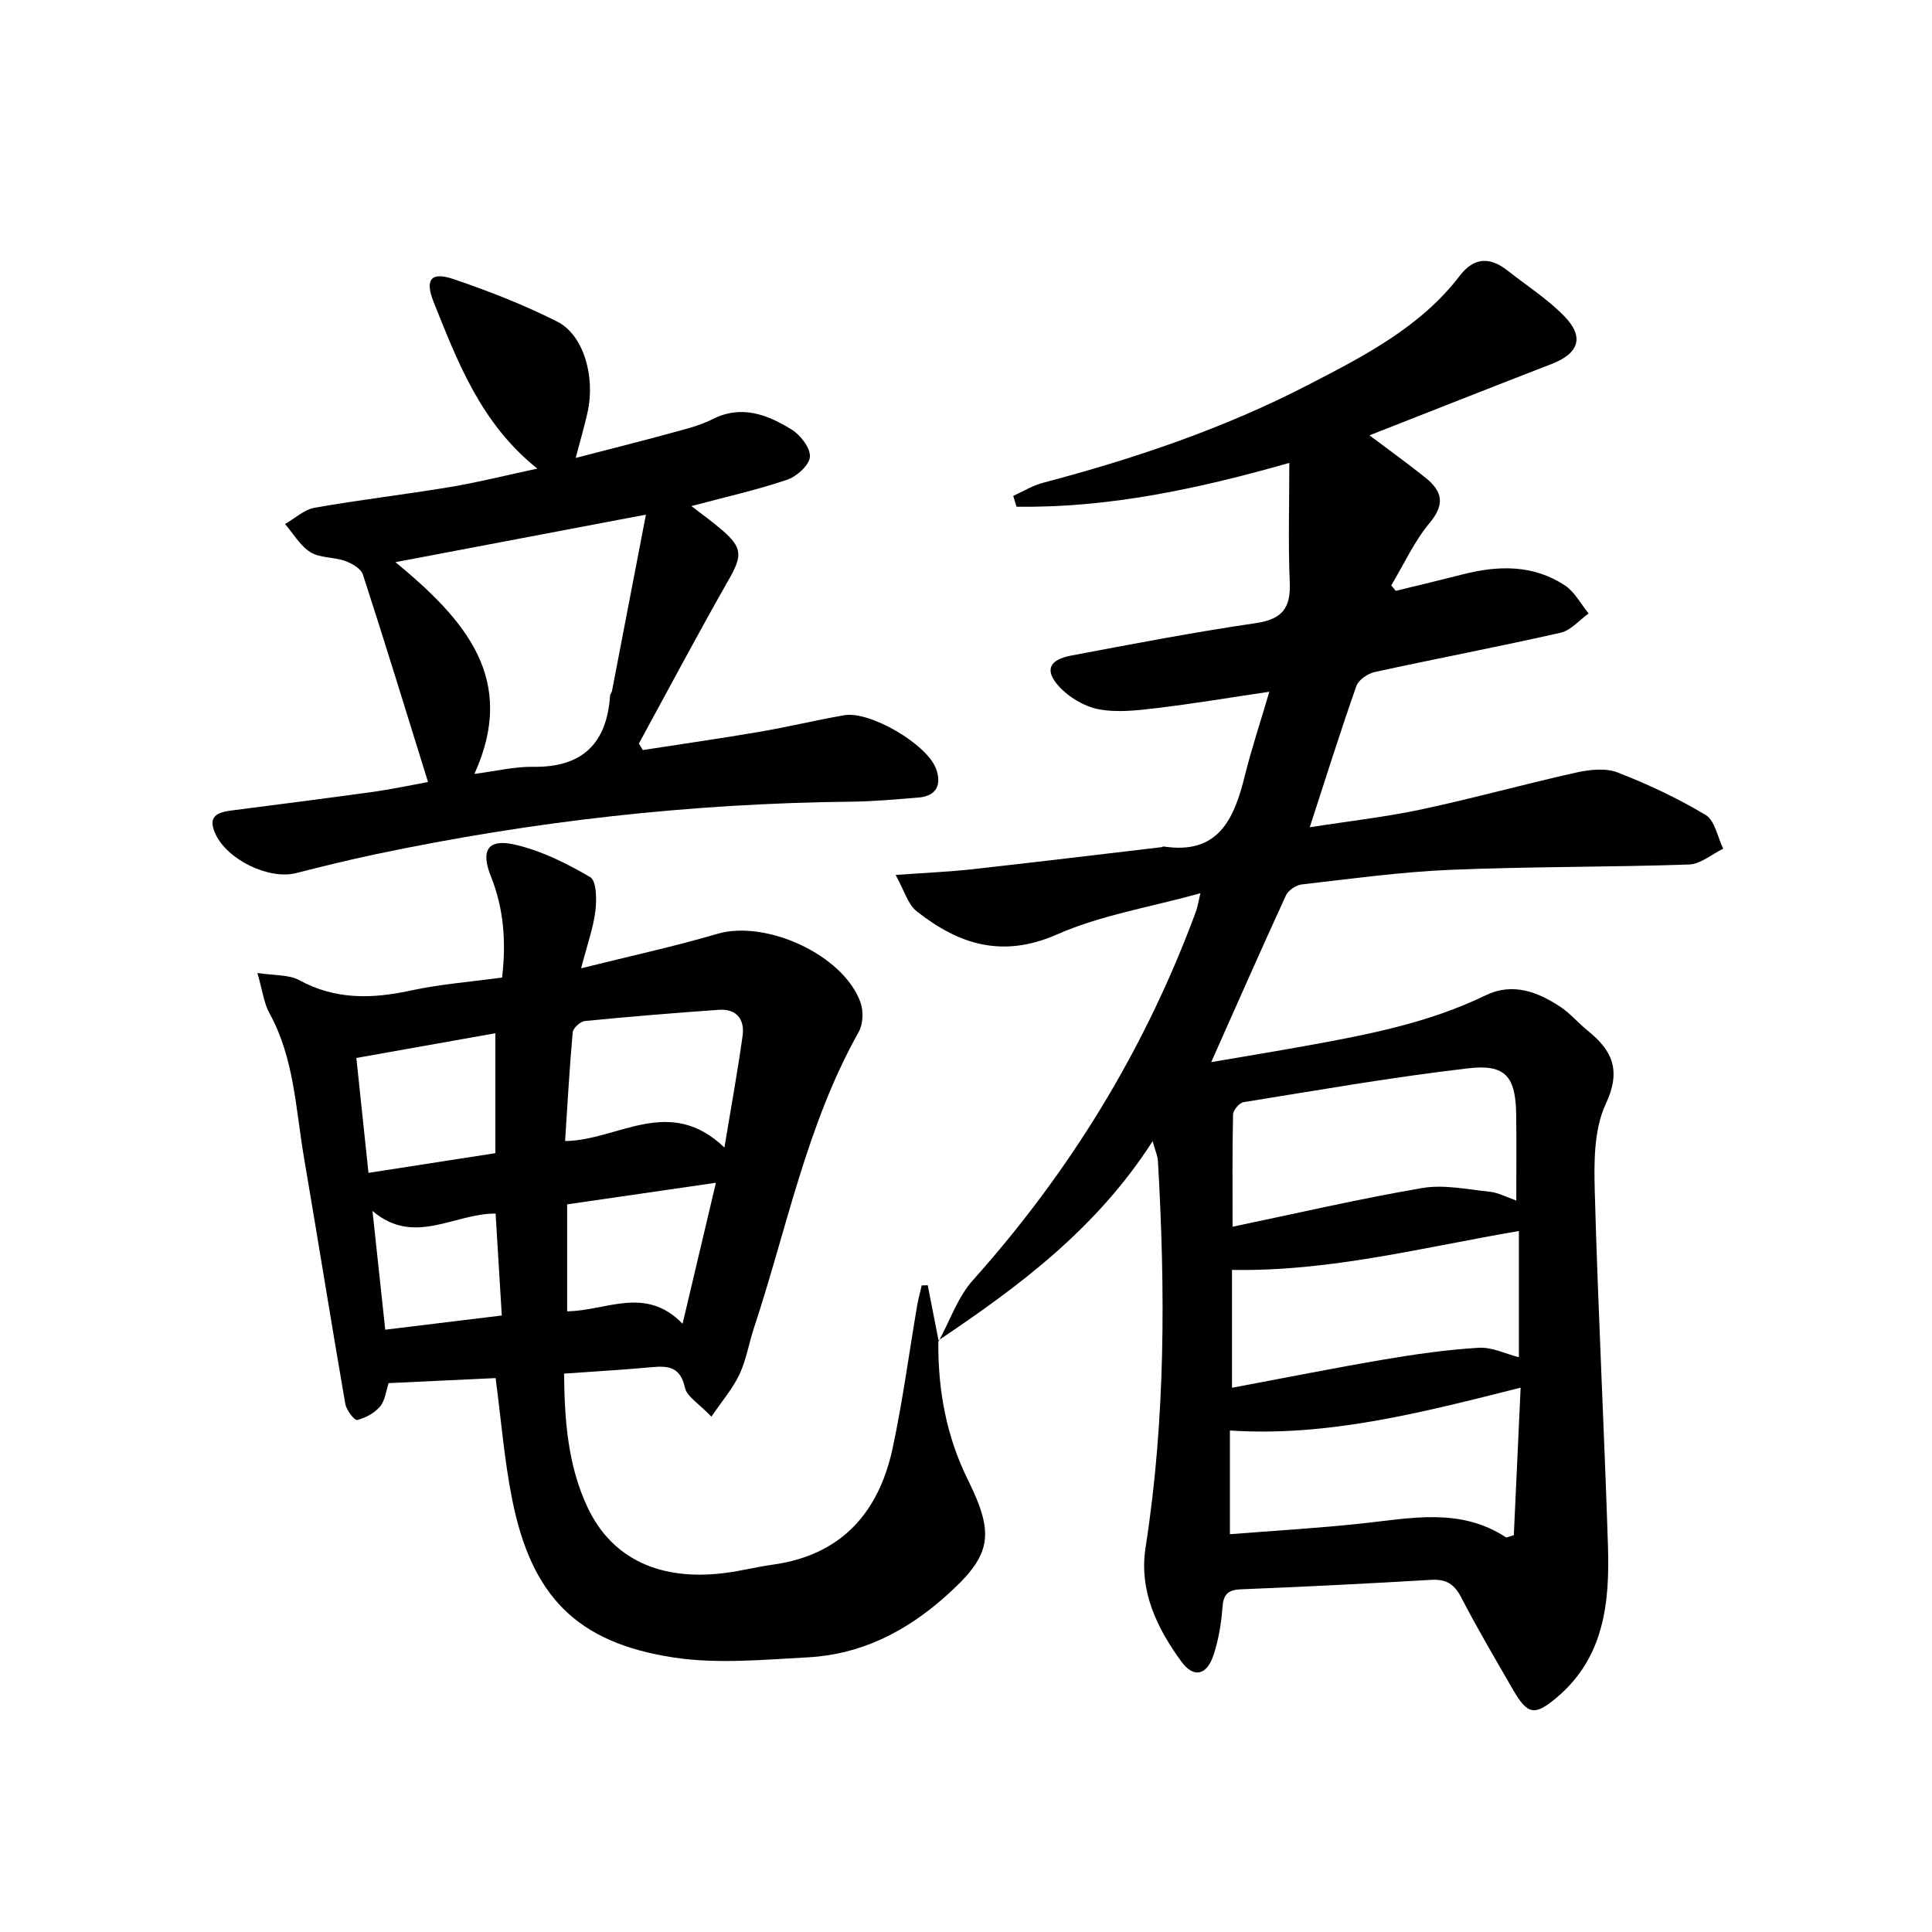
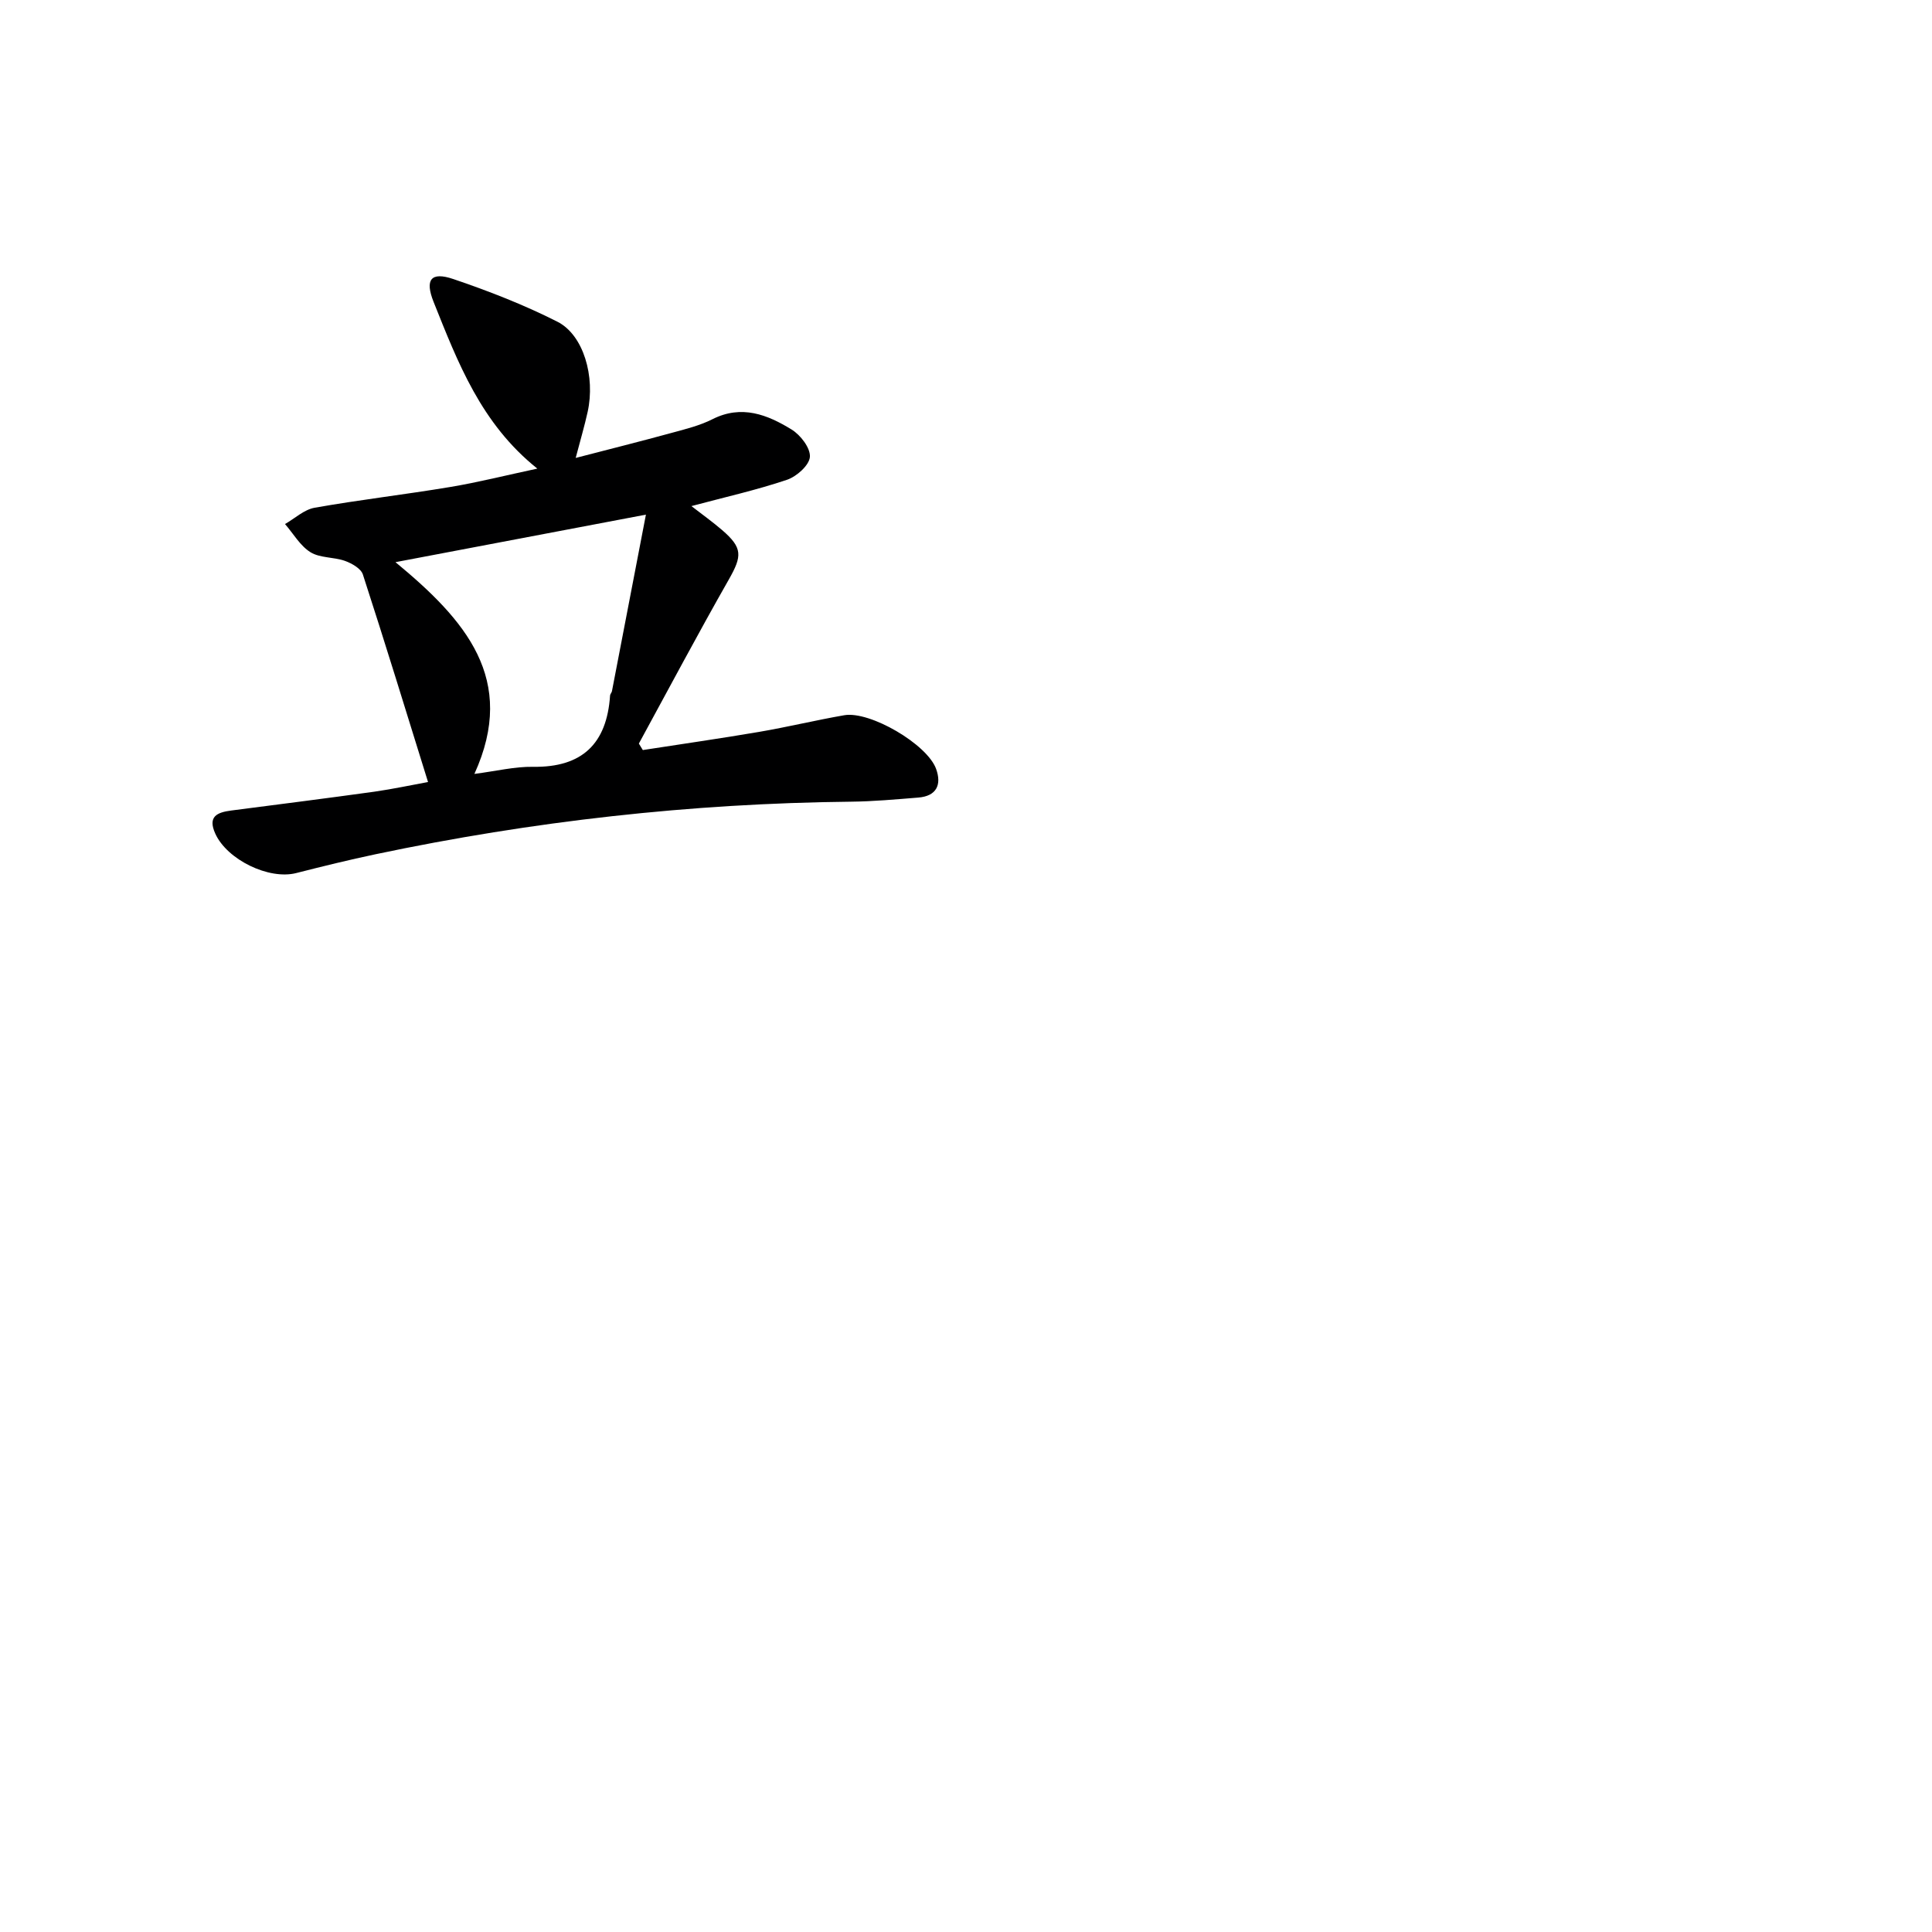
<svg xmlns="http://www.w3.org/2000/svg" enable-background="new 0 0 400 400" viewBox="0 0 400 400">
  <g fill="#000001">
-     <path d="m194.33 277.72c2.33-4.25 3.94-9.14 7.09-12.66 20.21-22.59 35.71-47.95 46.2-76.38.28-.75.39-1.56.91-3.74-10.46 2.9-20.59 4.52-29.67 8.52-11.33 4.99-20.38 2.08-29.08-4.8-1.84-1.46-2.57-4.33-4.35-7.51 6.42-.47 11.2-.66 15.95-1.19 13.03-1.45 26.05-3.03 39.08-4.56.16-.02.33-.16.47-.14 11.39 1.74 14.59-5.76 16.8-14.66 1.39-5.58 3.21-11.05 5.07-17.38-8.48 1.25-15.94 2.51-23.45 3.4-3.94.47-8.09.95-11.91.22-2.97-.57-6.16-2.49-8.21-4.75-3.01-3.31-2.02-5.5 2.54-6.36 12.72-2.41 25.45-4.84 38.25-6.72 5.42-.8 7.23-3.09 7.01-8.4-.34-8.05-.09-16.13-.09-24.77-18.97 5.4-37.45 9.34-56.48 9.07-.23-.75-.45-1.49-.68-2.24 2.03-.92 3.99-2.14 6.11-2.7 19-5.01 37.54-11.27 55.04-20.33 11.54-5.97 23.15-11.9 31.31-22.56 2.94-3.84 6.24-3.93 9.87-1.07 3.92 3.08 8.18 5.83 11.66 9.35 4.33 4.38 3.18 7.79-2.53 10-12.35 4.78-24.66 9.65-37.7 14.77 4.34 3.27 8.09 5.96 11.68 8.85 3.37 2.72 4 5.41.79 9.26-3.22 3.85-5.35 8.61-7.97 12.96.31.38.62.75.93 1.13 4.63-1.13 9.26-2.23 13.87-3.41 7.35-1.88 14.59-2.05 21.15 2.28 2.03 1.34 3.3 3.84 4.92 5.81-1.92 1.37-3.68 3.51-5.8 3.99-12.78 2.89-25.67 5.34-38.47 8.13-1.46.32-3.38 1.64-3.83 2.93-3.3 9.39-6.28 18.88-9.64 29.22 8.2-1.29 15.75-2.13 23.15-3.71 10.69-2.28 21.24-5.22 31.92-7.6 2.78-.62 6.12-1.02 8.63-.05 6.3 2.43 12.49 5.35 18.28 8.82 1.91 1.15 2.45 4.59 3.62 6.98-2.36 1.14-4.7 3.19-7.09 3.27-16.47.56-32.96.41-49.42 1.1-10.27.43-20.51 1.86-30.74 3.02-1.19.14-2.79 1.21-3.28 2.27-5.19 11.3-10.2 22.69-15.47 34.52 6.44-1.1 13-2.18 19.55-3.36 12.75-2.3 25.45-4.74 37.27-10.47 5.56-2.7 10.75-.75 15.49 2.4 2.06 1.37 3.69 3.35 5.63 4.91 5.15 4.15 6.99 8.24 3.73 15.23-2.46 5.27-2.42 12.05-2.26 18.12.67 24.43 1.95 48.85 2.73 73.28.37 11.67-.71 23.07-10.55 31.4-4.59 3.88-6.07 3.68-9.09-1.55-3.66-6.34-7.39-12.65-10.75-19.15-1.44-2.78-3.15-3.8-6.22-3.62-13.11.77-26.23 1.44-39.36 1.96-2.81.11-3.66 1.11-3.85 3.82-.24 3.27-.8 6.59-1.81 9.7-1.39 4.29-4.13 4.96-6.7 1.43-5.07-6.96-8.8-14.67-7.4-23.63 4.15-26.61 4.1-53.32 2.55-80.1-.05-.92-.48-1.81-1.09-4-11.63 18.13-27.67 30.06-44.38 41.26zm119.6-29.16c0-6.21.06-12-.02-17.79-.1-7.78-2.15-10.48-9.79-9.6-15.61 1.8-31.12 4.52-46.65 7.02-.87.14-2.16 1.65-2.18 2.54-.17 7.62-.1 15.24-.1 23.25 13.37-2.79 26.25-5.79 39.27-8.01 4.5-.77 9.34.29 14 .77 1.74.18 3.4 1.1 5.47 1.82zm-59.29 69.08c9.4-.74 18.33-1.26 27.22-2.21 10.2-1.09 20.44-3.37 29.92 2.85.17.11.57-.14 1.64-.44.45-9.75.91-19.73 1.41-30.54-20.54 5.18-39.94 10.21-60.19 8.87zm.43-54.72v24.4c10.96-2.05 21.19-4.1 31.48-5.85 6.49-1.1 13.04-2.04 19.61-2.43 2.75-.16 5.59 1.27 8.31 1.96 0-9.15 0-17.83 0-26.13-19.86 3.37-39.08 8.42-59.4 8.05z" />
-     <path d="m194.27 277.58c-.1 10.09 1.61 19.72 6.16 28.88 5.75 11.6 4.72 15.75-4.92 24.27-8.1 7.15-17.37 11.83-28.21 12.4-9.26.49-18.74 1.42-27.81.04-20.13-3.07-29.48-12.71-33.48-32.87-1.6-8.06-2.25-16.31-3.4-24.98-6.97.33-14.37.68-22.15 1.04-.53 1.56-.71 3.56-1.76 4.83-1.14 1.36-3.02 2.38-4.76 2.81-.54.13-2.23-2.06-2.45-3.34-2.94-16.99-5.66-34.03-8.56-51.03-1.72-10.09-2.01-20.53-7.14-29.85-1.16-2.1-1.44-4.68-2.5-8.34 3.54.56 6.5.31 8.68 1.5 7.48 4.08 15.05 3.88 23.06 2.14 6.13-1.33 12.45-1.8 18.92-2.69.86-7.3.39-14.21-2.32-20.96-2.13-5.32-.67-7.81 4.83-6.59 5.51 1.23 10.83 3.89 15.74 6.76 1.31.77 1.36 4.66 1.07 7-.43 3.52-1.68 6.93-2.96 11.88 10.35-2.59 19.36-4.53 28.17-7.13 10.09-2.97 26.14 4.31 29.68 14.2.64 1.79.54 4.48-.37 6.1-10.8 19.22-14.89 40.77-21.72 61.37-1.04 3.15-1.56 6.52-2.95 9.49-1.37 2.91-3.55 5.44-5.83 8.8-2.57-2.71-5.08-4.14-5.49-6.03-.94-4.29-3.43-4.54-6.89-4.22-5.92.55-11.87.88-18.12 1.33.08 9.66.78 19.07 4.88 27.74 5.05 10.68 15.09 15.26 28.49 13.53 3.29-.42 6.53-1.26 9.82-1.71 14.26-1.98 22-10.81 24.86-24.25 2.07-9.73 3.38-19.62 5.05-29.43.24-1.39.63-2.76.94-4.14.42-.01.83-.02 1.25-.03.75 3.87 1.51 7.73 2.27 11.61-.02.01-.08-.13-.08-.13zm-44.29-40c1.37-8.29 2.74-15.71 3.77-23.18.46-3.35-1.28-5.58-4.89-5.33-9.26.65-18.52 1.41-27.76 2.32-.95.09-2.45 1.47-2.53 2.35-.68 7.55-1.09 15.13-1.57 22.5 10.97-.12 21.5-9.64 32.98 1.34zm-47.42 1.17c0-8.4 0-16.42 0-24.83-9.79 1.74-19.15 3.4-28.78 5.12.87 8.24 1.68 15.89 2.51 23.79 9.02-1.4 17.51-2.72 26.27-4.08zm38.76 35.32c2.39-10.13 4.57-19.33 6.9-29.19-10.8 1.57-20.7 3-30.8 4.47v22.14c8.1-.08 16.19-5.38 23.9 2.58zm-38.71-22.81c-8.61-.06-16.82 6.81-25.49-.54.94 8.72 1.78 16.55 2.64 24.58 8.34-1.02 16.02-1.95 24.13-2.94-.43-7.21-.86-14.1-1.28-21.1z" />
-     <path d="m88.62 161.91c-4.52-14.53-8.88-28.79-13.49-42.97-.4-1.23-2.28-2.3-3.7-2.81-2.32-.83-5.16-.57-7.15-1.8-2.14-1.33-3.54-3.84-5.27-5.83 2.04-1.17 3.96-3 6.14-3.38 9.31-1.65 18.71-2.73 28.04-4.29 5.83-.97 11.59-2.43 18.06-3.81-11.68-9.33-16.47-22.01-21.47-34.49-1.87-4.67-.54-6.32 4.06-4.76 7.35 2.49 14.66 5.34 21.57 8.84 5.42 2.75 7.86 11.38 6.26 18.65-.64 2.91-1.49 5.77-2.48 9.55 6.94-1.8 13.41-3.42 19.84-5.18 2.88-.78 5.84-1.51 8.48-2.84 6.04-3.05 11.37-.94 16.37 2.13 1.85 1.13 3.93 3.83 3.8 5.67-.12 1.73-2.74 4.07-4.73 4.74-6.24 2.11-12.71 3.56-19.8 5.45 2.34 1.81 4.42 3.3 6.35 4.96 4.28 3.69 4.17 5.36 1.39 10.25-6.39 11.22-12.44 22.63-18.62 33.96.27.45.55.89.82 1.34 8.05-1.25 16.11-2.4 24.13-3.77 5.89-1.01 11.7-2.42 17.58-3.44 5.31-.92 17.15 5.99 19.01 11.11 1.19 3.29.09 5.64-3.7 5.94-4.63.37-9.28.8-13.92.85-33.17.35-65.97 4.04-98.42 10.88-5.51 1.16-10.99 2.51-16.45 3.9-5.65 1.44-14.29-2.76-16.74-8.15-1.63-3.58.38-4.42 3.29-4.8 9.88-1.28 19.77-2.53 29.64-3.9 3.89-.56 7.76-1.39 11.11-2zm-6.74-45.52c14.48 11.97 25.27 24.21 16.34 43.84 4.57-.59 8.35-1.53 12.12-1.47 10.21.16 15.3-4.8 15.97-14.76.02-.31.33-.59.39-.91 2.28-11.79 4.54-23.58 7.03-36.54-18.01 3.41-34.22 6.49-51.85 9.84z" />
+     <path d="m88.62 161.91c-4.52-14.53-8.88-28.79-13.49-42.97-.4-1.23-2.28-2.3-3.7-2.81-2.32-.83-5.16-.57-7.15-1.8-2.14-1.33-3.54-3.84-5.27-5.83 2.04-1.17 3.96-3 6.14-3.38 9.31-1.65 18.71-2.73 28.04-4.29 5.83-.97 11.59-2.43 18.06-3.81-11.68-9.33-16.47-22.01-21.47-34.49-1.87-4.67-.54-6.32 4.06-4.76 7.35 2.49 14.66 5.34 21.57 8.84 5.42 2.75 7.86 11.38 6.26 18.65-.64 2.91-1.49 5.77-2.48 9.55 6.94-1.8 13.41-3.42 19.84-5.18 2.88-.78 5.84-1.51 8.48-2.84 6.04-3.05 11.37-.94 16.37 2.13 1.85 1.13 3.93 3.83 3.8 5.67-.12 1.73-2.74 4.07-4.73 4.74-6.24 2.11-12.71 3.56-19.8 5.45 2.34 1.81 4.42 3.3 6.35 4.96 4.28 3.69 4.17 5.36 1.39 10.25-6.39 11.22-12.44 22.63-18.62 33.96.27.45.55.89.82 1.34 8.05-1.25 16.11-2.4 24.13-3.77 5.89-1.01 11.7-2.42 17.58-3.44 5.31-.92 17.15 5.99 19.01 11.11 1.19 3.29.09 5.64-3.7 5.94-4.63.37-9.28.8-13.92.85-33.17.35-65.97 4.04-98.42 10.88-5.51 1.16-10.99 2.51-16.45 3.9-5.65 1.44-14.29-2.76-16.74-8.15-1.63-3.58.38-4.42 3.29-4.8 9.88-1.28 19.77-2.53 29.64-3.9 3.89-.56 7.76-1.39 11.11-2zm-6.74-45.52c14.48 11.97 25.27 24.21 16.34 43.84 4.57-.59 8.35-1.53 12.12-1.47 10.21.16 15.3-4.8 15.97-14.76.02-.31.33-.59.39-.91 2.28-11.79 4.54-23.58 7.03-36.54-18.01 3.41-34.22 6.49-51.85 9.84" />
  </g>
</svg>